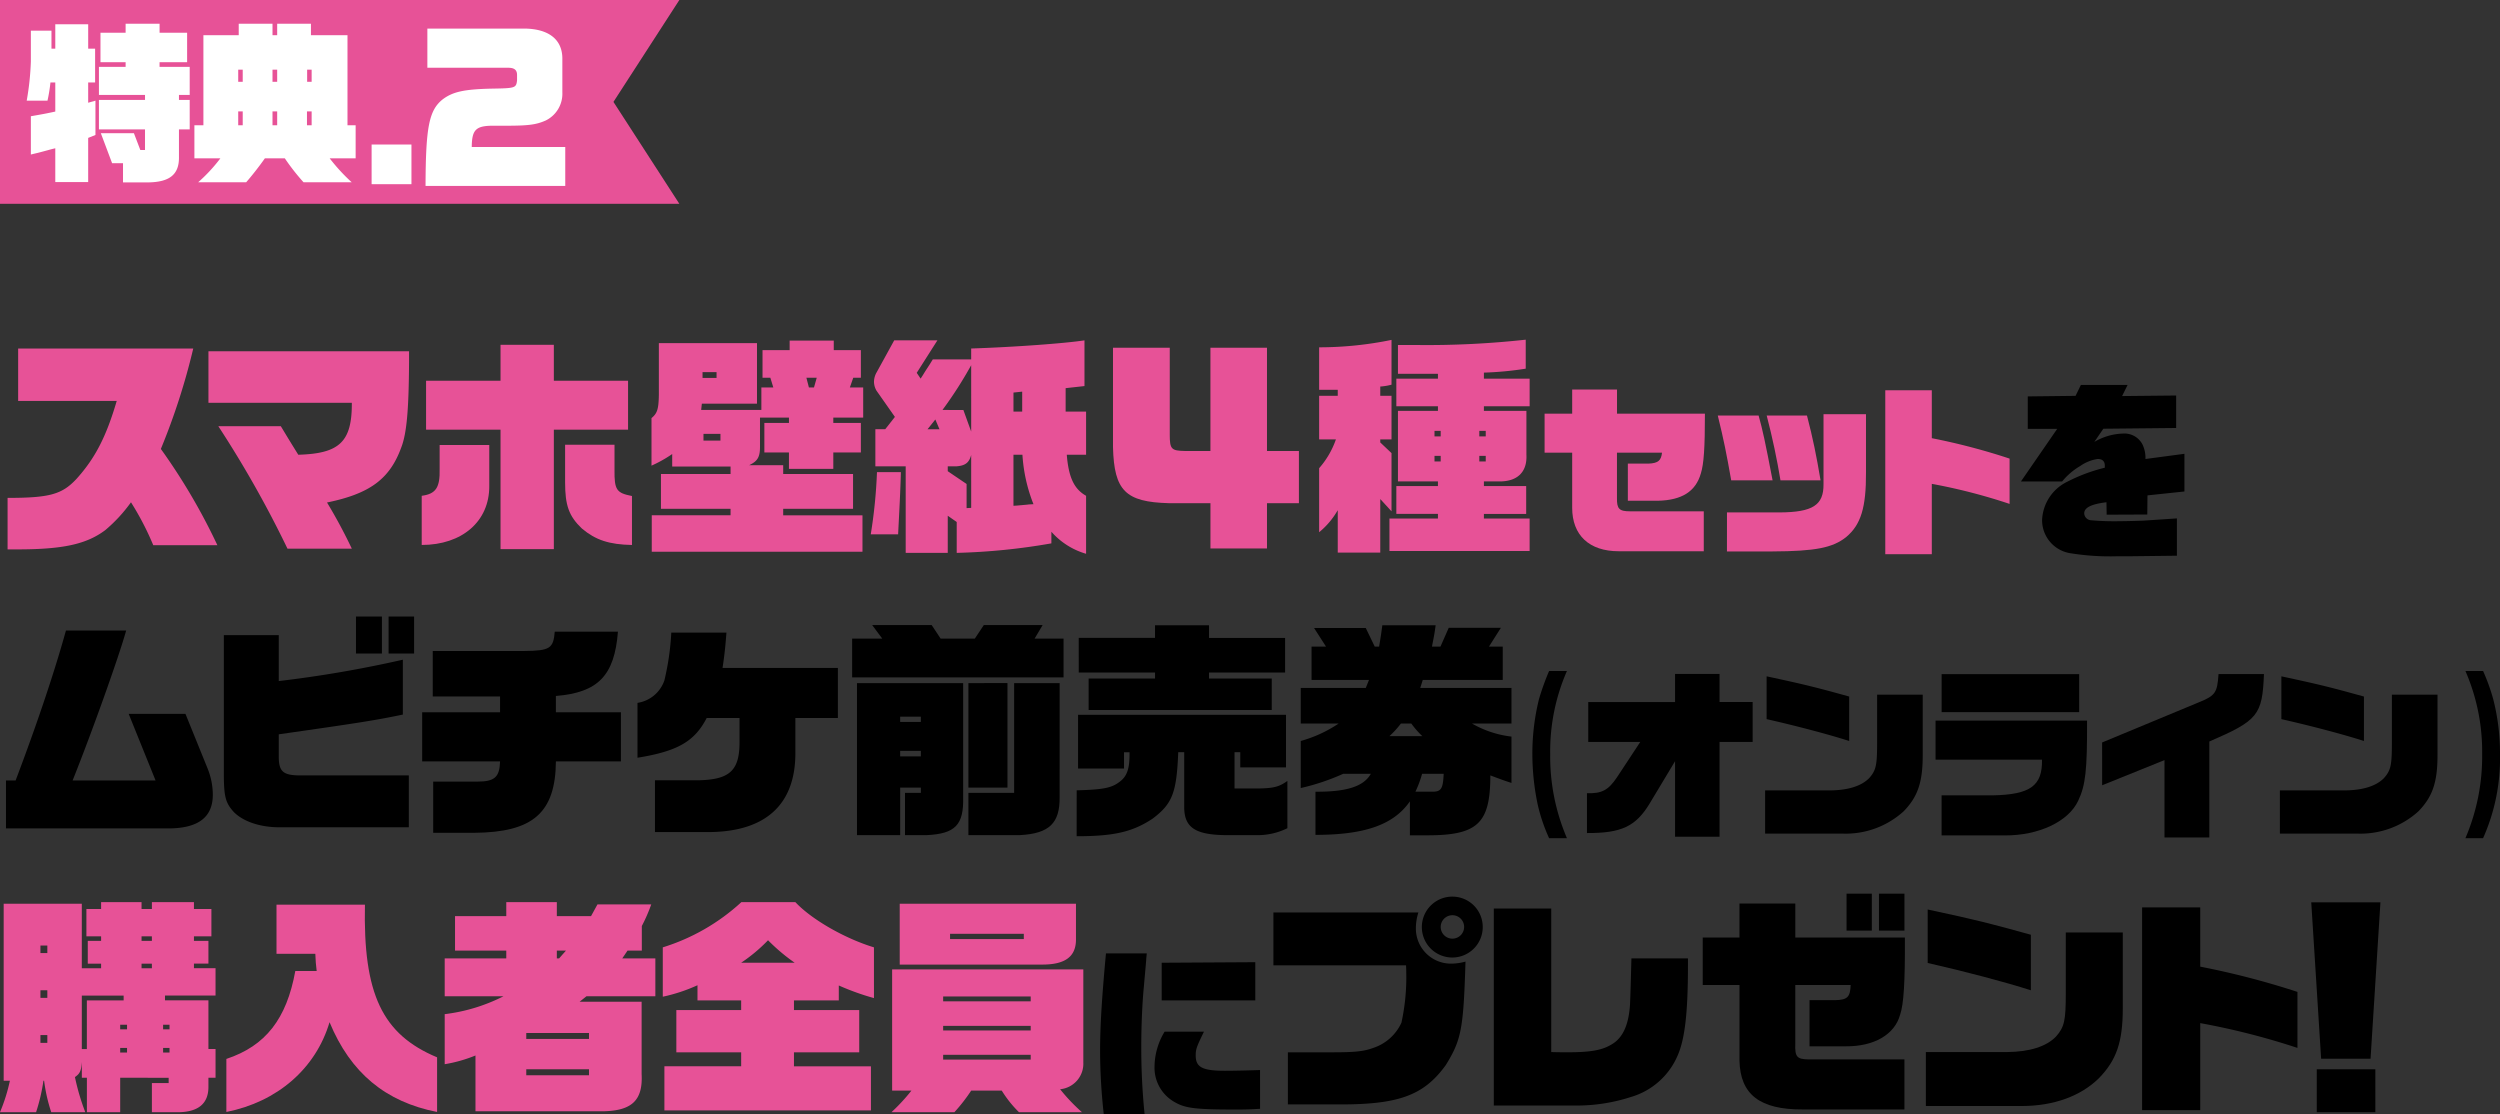
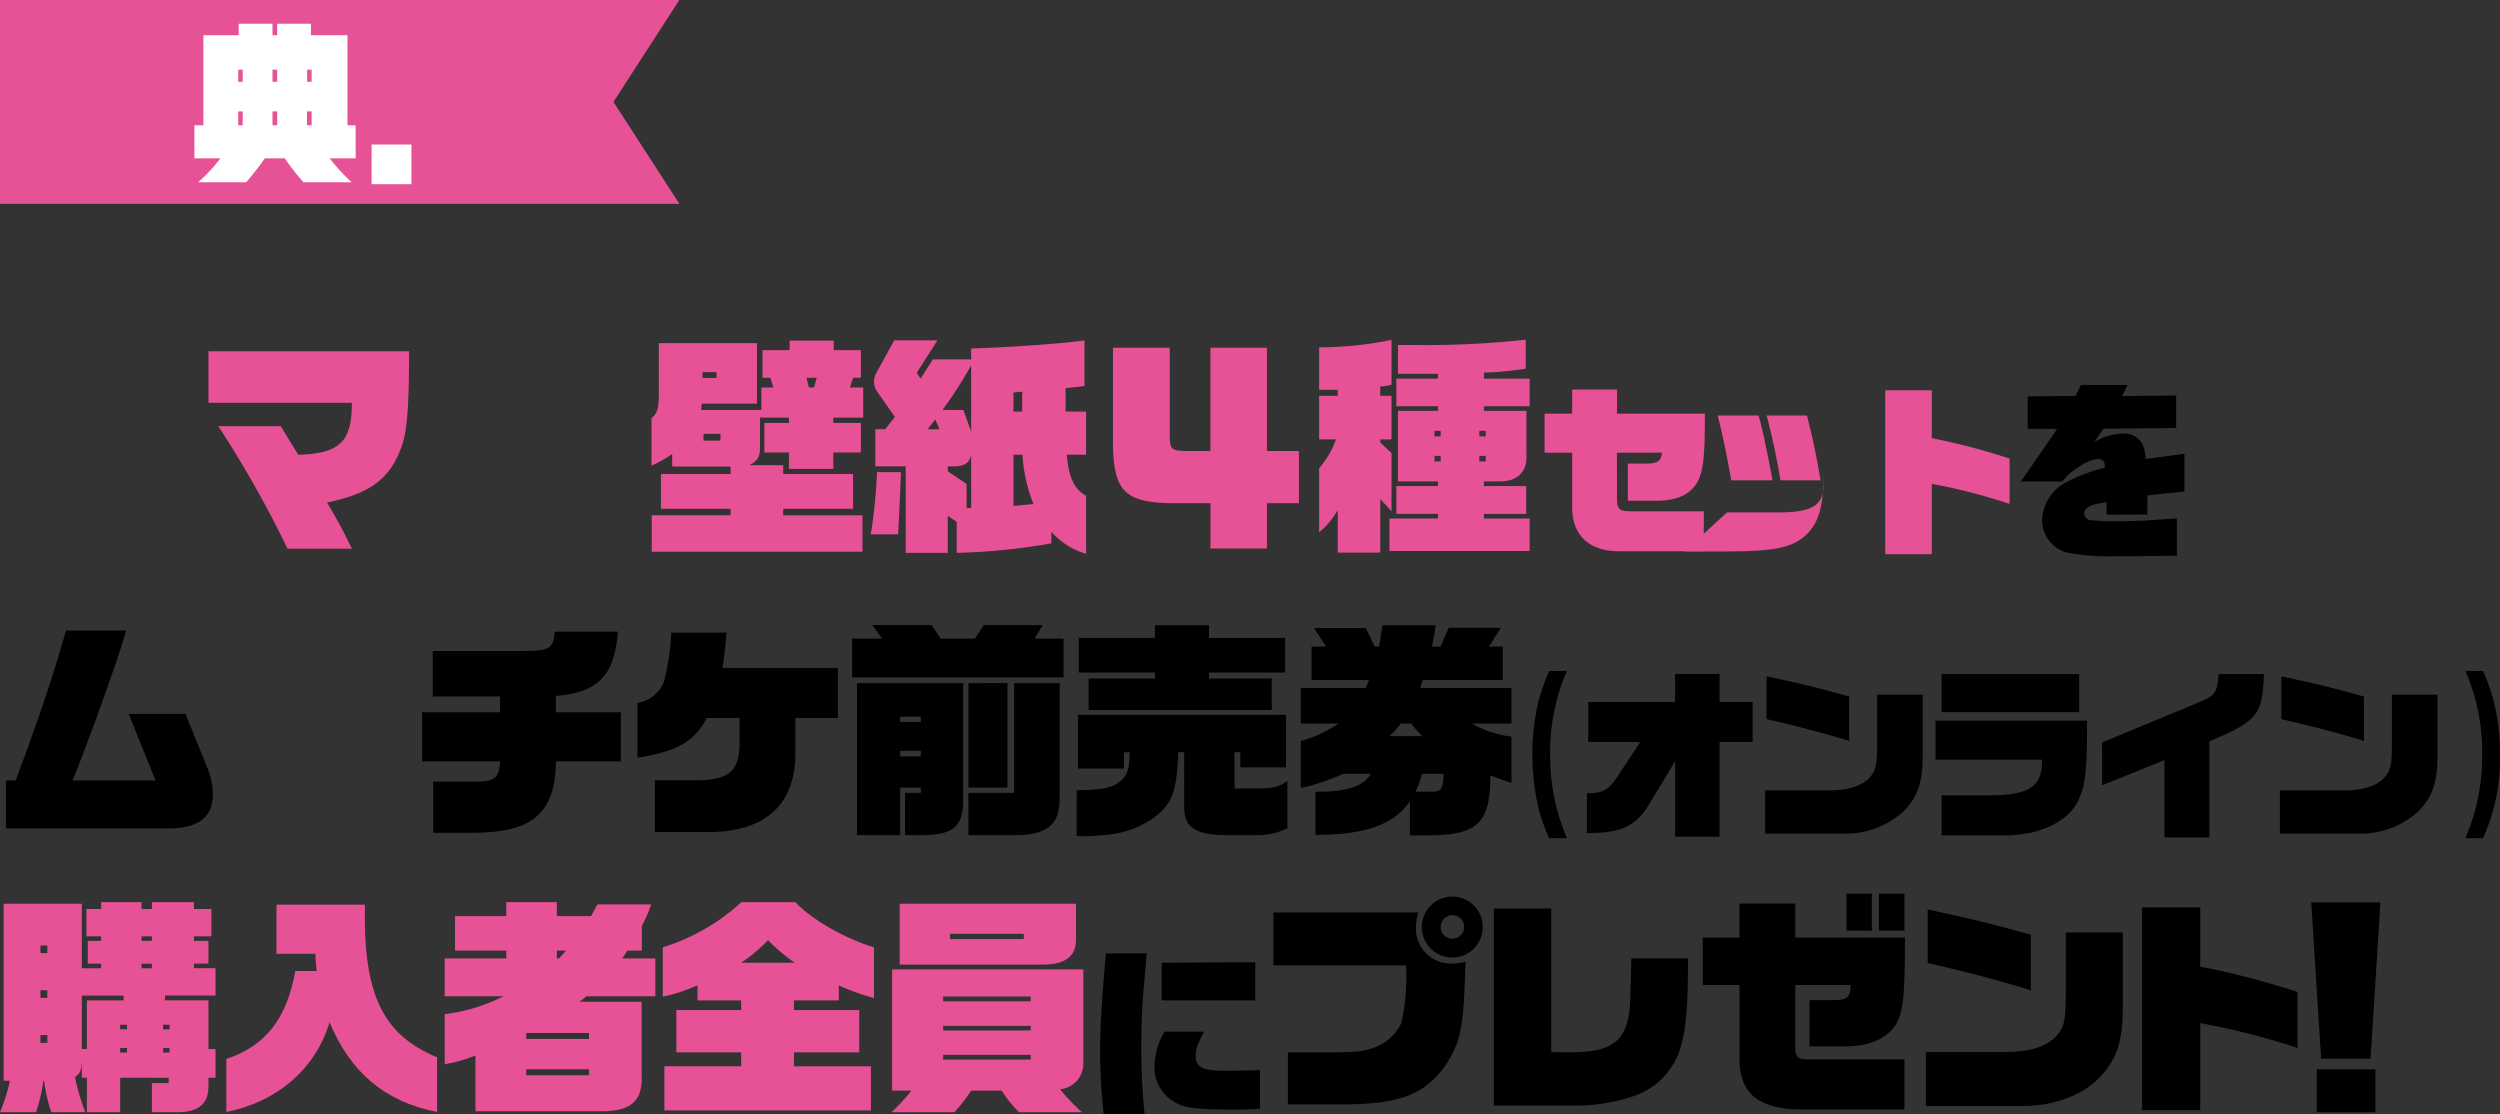
<svg xmlns="http://www.w3.org/2000/svg" width="368" height="164" viewBox="0 0 368 164">
  <rect x="0" y="0" width="368" height="164" fill="#333333" stroke="none" />
  <defs>
    <clipPath id="clip-path">
      <rect id="長方形_575" data-name="長方形 575" width="368" height="114" fill="none" />
    </clipPath>
    <clipPath id="clip-path-2">
      <rect id="長方形_526" data-name="長方形 526" width="100" height="30" fill="none" />
    </clipPath>
  </defs>
  <g id="グループ_3463" data-name="グループ 3463" transform="translate(-283 -1611)">
    <g id="グループ_3415" data-name="グループ 3415" transform="translate(283 1661)">
      <g id="グループ_3414" data-name="グループ 3414" clip-path="url(#clip-path)">
        <path id="パス_9837" data-name="パス 9837" d="M.879,64.883H2.3C5.547,56.3,8.05,48.8,9.707,42.816H18.57c-1.049,3.785-4.973,14.8-7.881,22.067H22.9l-3.957-9.8H27.3l3.247,8.008a10.451,10.451,0,0,1,.779,3.887c0,3.345-2.165,4.967-6.6,4.967H.879Z" />
-         <path id="パス_9838" data-name="パス 9838" d="M41.034,43.492v6.76A173.73,173.73,0,0,0,59.3,47.108v8.077c-3.89.811-6.157,1.183-18.265,2.906v3.075c-.034,2.4.574,2.975,3.213,2.975H60.178v7.636H41.135c-2.841,0-5.344-.844-6.732-2.263-1.217-1.353-1.454-2.231-1.454-5.779V43.492ZM56.22,46.2H52.4V40.755H56.22Zm4.736,0H57.2V40.755h3.754Z" />
        <path id="パス_9839" data-name="パス 9839" d="M62.144,54.847H73.609V52.515H63.7V45.824H77.195c3.756-.034,4.262-.372,4.465-2.838h9.3c-.508,6.454-2.91,8.955-9.133,9.461v2.4H91.4v7.232H81.83c-.069,7.57-3.384,10.442-12.009,10.51H63.767V65.052h6.494c2.538,0,3.281-.641,3.348-2.973H62.144Z" />
        <path id="パス_9840" data-name="パス 9840" d="M104.022,55.692c-1.793,3.481-4.33,4.9-10.182,5.847V53.462A4.973,4.973,0,0,0,97.8,50.15a38.538,38.538,0,0,0,1.015-7.029h8.118c-.169,2.163-.271,3.176-.575,5.2h16.98v7.367h-6.258v5c.068,7.671-4.3,11.727-12.684,11.793H96.411V64.851h6.63c4.465-.136,5.852-1.521,5.818-5.746V55.692Z" />
        <path id="パス_9841" data-name="パス 9841" d="M125.436,44h4.432l-1.488-1.994h8.76L138.459,44h5.04l1.32-1.994h8.659L152.294,44h4.262v5.712h-31.12Zm.711,6.556h15.628v16.8c.1,4.055-1.151,5.373-5.345,5.576h-3.214V66.708h2.334v-.776h-3.044v7h-6.359Zm9.4,4.935h-3.044v.777h3.044Zm0,5.035h-3.044v.811h3.044Zm20.431,6.826c.034,3.818-1.522,5.339-5.818,5.576h-7.611V66.708h6.732V50.555h6.7Zm-13.429-16.8H148.3V65.931h-5.751Z" />
        <path id="パス_9842" data-name="パス 9842" d="M158.488,66.336c3.822-.1,5.074-.338,6.223-1.182,1.151-.812,1.557-1.893,1.557-4.123v-.3h-.812v2.4h-6.765V55.219H189.3v7.738h-6.732V60.726h-.845v5.34h3.416c2.334-.034,3.146-.236,4.364-1.115v6.961a9.84,9.84,0,0,1-4.736,1.015H180.1c-4.227-.1-5.75-1.184-5.784-4.056V60.726h-.879c-.237,5.948-.846,7.57-3.755,9.767-2.943,1.96-5.683,2.6-11.2,2.6Zm.3-22.438h11.23V42.039h7.949V43.9h11.2V49h-11.2v.879h9.235v4.629H160.247V49.88h9.775V49h-11.23Z" />
        <path id="パス_9843" data-name="パス 9843" d="M197.729,63.9A33.006,33.006,0,0,1,191.47,66V59.072a19.15,19.15,0,0,0,5.581-2.569H191.47V51.265h9.573l.474-1.182h-8.456v-4.9h2.131l-1.759-2.738h7.61l1.319,2.738h.643c.237-1.42.271-1.622.474-3.144h7.847c-.2,1.488-.27,1.724-.541,3.144h1.251l1.218-2.772h7.678l-1.758,2.772h2.03v4.9H209.432l-.372,1.182h13.428V56.5h-5.817a15.1,15.1,0,0,0,5.817,1.926v6.826c-1.014-.338-1.217-.4-3.111-1.114,0,7.1-1.861,8.853-9.472,8.82h-2.368v-5c-2.368,3.413-6.561,4.934-13.9,4.934V66.54c4.6.033,7.1-.778,8.152-2.636Zm8.49-7.4a14.26,14.26,0,0,1-1.692,1.859h4.837A13.66,13.66,0,0,1,207.74,56.5Zm3.111,7.4a15.527,15.527,0,0,1-.98,2.636h2.368c1.42.033,1.69-.372,1.792-2.636Z" />
        <path id="パス_9844" data-name="パス 9844" d="M230.653,48.77a29.491,29.491,0,0,0-2.463,12.224,30.5,30.5,0,0,0,2.463,12.386h-2.625a25.426,25.426,0,0,1-1.678-4.949,36.224,36.224,0,0,1-.786-7.464,33.342,33.342,0,0,1,.975-8.059,37.79,37.79,0,0,1,1.489-4.138Z" />
        <path id="パス_9845" data-name="パス 9845" d="M233.6,66.755c2.166.081,3.14-.433,4.412-2.326l3.438-5.219H233.79V53.342h12.778V49.2h6.55v4.139h4.872V59.21h-4.872V73.165h-6.55V62.049L242.8,68.324c-2.029,3.325-4.141,4.326-9.2,4.3Z" />
        <path id="パス_9846" data-name="パス 9846" d="M259.826,66.349h9.582c2.653-.028,4.6-.65,5.739-1.813,1-1.135,1.164-1.865,1.164-5.138V52.259h6.713v8.952c0,3.975-.758,6.111-2.815,8.221a12.694,12.694,0,0,1-9.068,3.272H259.826ZM272.2,59.074c-3.033-.974-7.742-2.218-12.154-3.218v-6.3c5.928,1.272,7.363,1.65,12.154,2.975Z" />
        <path id="パス_9847" data-name="パス 9847" d="M284.914,56.072h22.3c.027,7.3-.217,9.493-1.3,11.791-1.435,3.083-5.821,5.138-10.828,5.112h-9.285v-5.9h7.552c5.5-.108,7.309-1.406,7.228-5.247H284.914Zm.893-6.842h20.248v5.6H285.807Z" />
        <path id="パス_9848" data-name="パス 9848" d="M309.432,59.291l14.211-5.9c2.464-1,2.734-1.406,2.924-4.165h6.687c-.244,6.059-.867,6.816-8.041,9.925V73.272h-6.6V61.887l-9.177,3.705Z" />
        <path id="パス_9849" data-name="パス 9849" d="M335.6,66.349h9.582c2.653-.028,4.6-.65,5.739-1.813,1-1.135,1.164-1.865,1.164-5.138V52.259H358.8v8.952c0,3.975-.758,6.111-2.815,8.221a12.694,12.694,0,0,1-9.068,3.272H335.6Zm12.371-7.275c-3.033-.974-7.742-2.218-12.154-3.218v-6.3c5.928,1.272,7.362,1.65,12.154,2.975Z" />
        <path id="パス_9850" data-name="パス 9850" d="M365.51,48.77A29.172,29.172,0,0,1,367,52.908a32.05,32.05,0,0,1,1,8.059,28.85,28.85,0,0,1-2.49,12.413h-2.6a30.585,30.585,0,0,0,2.463-12.386,29.73,29.73,0,0,0-2.463-12.224Z" />
        <path id="パス_9851" data-name="パス 9851" d="M17.691,108.646v5.07h-4.9v-5.07h-.744v-2.331c-.1,1.317-.271,1.723-1.015,2.23a33.265,33.265,0,0,0,1.522,5.171H7.543a24.294,24.294,0,0,1-1.049-4.631h-.1a27.8,27.8,0,0,1-1.082,4.631H0a25.575,25.575,0,0,0,1.455-4.631H.541V83.031h11.5v9.5h2.841v-.676H12.921V88.5h1.962v-.676H12.718V83.808h2.165V82.794h5.953v1.014h1.523V82.794h6.19v1.014h2.57v4.021h-2.57V88.5H30.68v3.346H28.549v.676h3.179v4.021H24.286v.71H30.68v7.164h1.048v4.224H30.68V110c0,2.5-1.557,3.751-4.668,3.718H22.359v-4.293h2.468v-.777ZM6.968,89.181H5.953v1.114H6.968Zm0,6.59H5.953v1.115H6.968Zm0,6.59H5.953v1.148H6.968Zm5.818,2.061V97.258H18.2v-.71H12.042v7.874ZM18.7,100.84H17.691v.676H18.7Zm0,3.413H17.691v.676H18.7Zm3.654-16.424H20.836V88.5h1.523Zm0,4.022H20.836v.676h1.523Zm2.6,8.989h-.946v.676h.946Zm0,3.413h-.946v.676h.946Z" fill="#e75297" />
        <path id="パス_9852" data-name="パス 9852" d="M46.615,92.932c-.136-1.115-.136-1.284-.2-2.535H40.7V83.166H53.718c-.27,13.145,2.537,19.093,10.621,22.472v8.043c-7.61-1.487-12.752-5.778-15.83-13.213-2.03,6.826-7.678,11.726-15.188,13.213v-7.806c5.784-1.926,8.862-5.88,10.148-12.943Z" fill="#e75297" />
        <path id="パス_9853" data-name="パス 9853" d="M69.991,105.368a20.959,20.959,0,0,1-4.532,1.284V99.285a26.041,26.041,0,0,0,8.659-2.636H65.459V91.073h9.065V89.925H66.98V84.856h7.544V82.794h7.441v2.062H87l.947-1.724h7.915a24.354,24.354,0,0,1-1.386,3.177v3.616h-2.1l-.778,1.148h4.87v5.576H86.329l-1.015.811h9.133v10.645c.2,3.818-1.387,5.373-5.581,5.474H69.991Zm16.71-3.312H77.466v.879H86.7Zm0,5.34H77.466v.879H86.7ZM82.3,91.073l1.014-1.148H81.965v1.148Z" fill="#e75297" />
        <path id="パス_9854" data-name="パス 9854" d="M97.8,106.956h11.3V104.9H99.557V98.677H109.1V97.258H102.67V95.027a24.628,24.628,0,0,1-5.108,1.69V89.451a30.331,30.331,0,0,0,11.568-6.657h7.949c2.368,2.535,7.239,5.339,11.568,6.657V96.92a37.592,37.592,0,0,1-5.176-1.859v2.2h-6.6v1.419h9.607V104.9h-9.607v2.06h11.331v6.489H97.8Zm19.178-15.24a28.079,28.079,0,0,1-3.923-3.312,23.913,23.913,0,0,1-3.958,3.312Z" fill="#e75297" />
        <path id="パス_9855" data-name="パス 9855" d="M159.465,92.695v13.687a3.779,3.779,0,0,1-3.416,3.954,27.289,27.289,0,0,0,3.213,3.38h-9.267a16.847,16.847,0,0,1-2.537-3.178h-4.5a25.212,25.212,0,0,1-2.47,3.178h-9.267a27.521,27.521,0,0,0,2.942-3.178h-2.841V92.695Zm-27.026-9.664h25.944V88.37c-.034,2.5-1.658,3.65-5.108,3.616H132.439ZM151.72,96.683H138.832v.71H151.72Zm0,4.326H138.832v.676H151.72Zm0,4.257H138.832v.711H151.72Zm-1.015-17.809H139.847v.778h10.858Z" fill="#e75297" />
        <path id="パス_9856" data-name="パス 9856" d="M162.474,114a85.168,85.168,0,0,1-.541-9.249c0-3.678.243-7.68.865-14.414h6.01l-.082.811c0,.271-.135,1.649-.351,4.111-.244,2.488-.379,5.923-.379,8.735A97.525,97.525,0,0,0,168.483,114Zm23.008-.784c-1.353.081-1.975.108-3.627.108-5.765,0-7.336-.189-8.824-1.028a5.793,5.793,0,0,1-3.086-5.246,10.107,10.107,0,0,1,1.488-5.193h5.793c-1.109,2.272-1.217,2.6-1.217,3.516,0,1.731,1,2.244,4.3,2.244,1.327,0,3.574-.053,5.17-.107ZM171,91.716l13.778-.082V97.26H171Z" />
        <path id="パス_9857" data-name="パス 9857" d="M187.445,84.315h21.344a7.607,7.607,0,0,0-.372,2.332,5.161,5.161,0,0,0,5.277,5.2,8.116,8.116,0,0,0,2.028-.3c-.3,9.9-.608,11.524-2.908,15.24-3.281,4.529-7.035,5.88-16.372,5.779h-6.867V104.9h6.5c3.416,0,4.669-.136,6.055-.643a6.933,6.933,0,0,0,4.161-3.717,31.142,31.142,0,0,0,.71-7.367c0-.2,0-.541-.034-1.081H187.445Zm30.814,2.129a4.482,4.482,0,1,1-4.4-4.46,4.465,4.465,0,0,1,4.4,4.46m-6.189,0a1.725,1.725,0,1,0,1.691-1.724,1.731,1.731,0,0,0-1.691,1.724" />
        <path id="パス_9858" data-name="パス 9858" d="M219.887,83.741h8.456v21.121c.981.034,2,.034,2.368.034,3.45,0,5.141-.305,6.562-1.183,1.657-.98,2.5-2.941,2.673-5.982.067-1.656.1-2.973.2-6.657h8.321v1.081c0,6.792-.439,10.713-1.488,13.146a10.753,10.753,0,0,1-6.934,6.184,25.818,25.818,0,0,1-7.882,1.251H219.887Z" />
        <path id="パス_9859" data-name="パス 9859" d="M256.049,88V83h8.22v5H280.4c.034,6.556-.169,9.835-.71,11.389-.811,2.906-3.822,4.663-8.016,4.629h-5.311V97.224h3.721c1.86-.034,2.266-.44,2.334-2.231h-8.152v8.651c-.068,1.927.237,2.265,1.928,2.3h14.139v7.367H265.352c-6.292.034-9.2-2.2-9.3-7.2V94.993h-5.412V88Zm19.483-1.013h-3.72V81.544h3.72Zm1.05-5.441h3.754v5.441h-3.754Z" />
        <path id="パス_9860" data-name="パス 9860" d="M283.486,104.862H295.46c3.315-.034,5.75-.812,7.17-2.265,1.252-1.419,1.455-2.332,1.455-6.42V87.255h8.389V98.44c0,4.969-.947,7.638-3.518,10.274-2.672,2.636-6.664,4.089-11.331,4.089H283.486Zm15.458-9.091c-3.788-1.216-9.675-2.77-15.188-4.022V83.876c7.408,1.588,9.2,2.062,15.188,3.718Z" />
        <path id="パス_9861" data-name="パス 9861" d="M315.318,83.572h8.557V92.29a119.931,119.931,0,0,1,14.309,3.718v8.245a106.268,106.268,0,0,0-14.309-3.65v12.808h-8.557Z" />
        <path id="パス_9862" data-name="パス 9862" d="M340.216,82.828H350.4l-1.455,23.013H341.67Zm.811,24.568h8.625v6.319h-8.625Z" />
-         <path id="パス_9863" data-name="パス 9863" d="M1.116,23.289c6.19,0,8.017-.512,10.147-2.8,2.74-3.039,4.364-6.181,5.92-11.474H2.672V1.3H28.447a97.625,97.625,0,0,1-4.769,14.785A89.7,89.7,0,0,1,32,30.255H22.561a41.868,41.868,0,0,0-3.281-6.318,22.164,22.164,0,0,1-3.789,4.1c-2.773,2.082-6.257,2.833-12.954,2.833H1.116Z" fill="#e75297" />
        <path id="パス_9864" data-name="パス 9864" d="M30.683,1.707h29.53V3.175c-.034,7.1-.339,10.621-1.151,12.7-1.691,4.644-4.633,6.8-10.925,8.093a76.476,76.476,0,0,1,3.653,6.8H42.319a159.189,159.189,0,0,0-10.181-18.03h9.2c1.218,2.015,1.319,2.186,2.571,4.2,6.088-.171,7.915-1.913,7.881-7.65H30.683Z" fill="#e75297" />
-         <path id="パス_9865" data-name="パス 9865" d="M62.076,22.981c2.1-.273,2.706-1.229,2.638-3.961V15.5H72.02v6.044c.034,5.191-3.991,8.674-9.944,8.674Zm.642-16.936h10.96V.752h7.848V6.045H92.451v7.2H81.526V30.835H73.678V13.249H62.718ZM93.026,30.221c-3.349-.069-5.345-.717-7.374-2.425-1.928-1.844-2.469-3.414-2.469-6.829v-5.5h7.273v3.688c-.034,2.971.3,3.415,2.57,3.858Z" fill="#e75297" />
        <path id="パス_9866" data-name="パス 9866" d="M111.87,11.474v4.3c0,1.537-.372,2.117-1.59,2.7h5.006v1.3h10.283v5.122H115.286v.957h11.67v5.36H95.938V25.85h11.6v-.957H97.291V19.771H107.54V18.678H98.949V16.834A18.683,18.683,0,0,1,95.9,18.542v-7c.846-.682,1.049-1.331,1.083-3.38V.512H111.43V9.424h-8.118l-.1.923h8.862V7.034h1.759l-.44-1.434h-1.15V1.536h3.992V.136h6.494v1.4h3.992V5.6H125.6L125.1,7.034h1.962v4.44h-4.4v.784h4.059V16.6h-4.059V19.02h-6.529V16.6h-3.619V12.258h3.619v-.784ZM105.477,4.78h-2.063v.854h2.063Zm.575,9.084h-2.5v.99h2.5Zm13.767-6.83.406-1.434H118.7l.372,1.434Z" fill="#e75297" />
        <path id="パス_9867" data-name="パス 9867" d="M132.609,19.5c-.068,2.765-.237,5.839-.406,9.151h-4.026a74.865,74.865,0,0,0,.914-9.151Zm22.155,10.483a93.1,93.1,0,0,1-13.936,1.4V26.839l-1.319-.922v5.464h-6.19V18.644h-4.465V13.18h1.454l1.421-1.81-2.706-3.859a2.669,2.669,0,0,1-.372-1.331,2.862,2.862,0,0,1,.406-1.4L131.628.1h6.359l-3.044,4.781.575.853c.169-.273.338-.512.473-.751.271-.444.542-.854.812-1.264l.507-.819h5.649V1.3c6.292-.205,13.767-.751,16.676-1.2V6.829l-2.774.308v3.449h3.011v6.351H157.03c.271,3.346,1.083,5.054,2.842,6.043v8.538a10.8,10.8,0,0,1-5.108-3.245Zm-16.473-16.8-.608-1.434-1.15,1.434Zm3.518-2.834,1.15,3.175V3.756a59.169,59.169,0,0,1-4.228,6.59Zm.474,10.893v3.552l.676-.034V16.971c-.3,1.126-.845,1.571-2.165,1.673h-1.285v.717Zm8.185-10.653V7.649l-1.285.136v2.8Zm-1.285,6.351v7.512l.541-.034,1.522-.137c.136-.033.44-.033.88-.068a23.534,23.534,0,0,1-1.623-7.273Z" fill="#e75297" />
        <path id="パス_9868" data-name="パス 9868" d="M172.053,24.068c-6.393-.172-8.051-1.843-8.22-8.229V1.188h8.355V13.994c0,2.118.237,2.357,2.232,2.391h3.755V1.188H186.5v15.2h4.7v7.683h-4.7v6.659h-8.322V24.068Z" fill="#e75297" />
        <path id="パス_9869" data-name="パス 9869" d="M194.177,18.918a12.748,12.748,0,0,0,2.469-4.235h-2.469V8.263h2.74V7.375h-2.74V1.126A52.854,52.854,0,0,0,204.832.033V6.624a8.445,8.445,0,0,1-1.657.274V8.263h1.657v6.42h-1.657v.445l1.657,1.57v8.571l-1.657-1.81v7.889h-6.258V25.1a11.726,11.726,0,0,1-2.74,3.244Zm10.35,7.41h7.138v-.683h-6.123v-4.1h6.123v-.683h-5.886V10.483h5.886V9.8h-6.123V5.736h6.123V5.019h-5.886V.785h2.808a132.8,132.8,0,0,0,16-.785V4.268a48.593,48.593,0,0,1-6.156.581v.887h6.731V9.8H218.43v.683h6.258v6.454c.135,2.561-1.353,4-4.127,3.927H218.43v.683h6.224v4.1H218.43v.683h6.731v4.78H204.527Zm7.544-12.908h-.913v.819h.913Zm0,3.688h-.913v.819h.913ZM218.7,13.42h-.947v.819h.947Zm0,3.688h-.947v.819h.947Z" fill="#e75297" />
        <path id="パス_9870" data-name="パス 9870" d="M227.364,10.894h4.061V7.341h6.6v3.553h12.94c0,5.083-.163,7.406-.6,8.8-.758,2.65-2.788,3.934-6.307,4.017h-4.439V18.245h3.031c1.408-.055,1.868-.438,2-1.613h-6.633V23.3c-.027,1.612.325,1.967,1.949,1.967h10.828v5.876H238.273c-4.331,0-6.848-2.35-6.848-6.395V16.632h-4.061Z" fill="#e75297" />
-         <path id="パス_9871" data-name="パス 9871" d="M254.833,20.7c-.73-4.125-1.082-5.874-1.976-9.537h6.01c.6,2.159.947,3.744,2.057,9.537Zm-.622,4.728h7.742c4.872-.027,6.5-1.065,6.469-4.154v-10.3h6.253v8.553c.028,5.193-.757,7.707-2.9,9.511-2,1.612-4.575,2.1-10.855,2.132h-6.713Zm11.775-14.265c.866,3.334,1.381,5.848,2,9.537h-5.9c-.487-2.978-1.191-6.339-2.03-9.537Z" fill="#e75297" />
+         <path id="パス_9871" data-name="パス 9871" d="M254.833,20.7c-.73-4.125-1.082-5.874-1.976-9.537h6.01c.6,2.159.947,3.744,2.057,9.537Zm-.622,4.728h7.742c4.872-.027,6.5-1.065,6.469-4.154v-10.3v8.553c.028,5.193-.757,7.707-2.9,9.511-2,1.612-4.575,2.1-10.855,2.132h-6.713Zm11.775-14.265c.866,3.334,1.381,5.848,2,9.537h-5.9c-.487-2.978-1.191-6.339-2.03-9.537Z" fill="#e75297" />
        <path id="パス_9872" data-name="パス 9872" d="M277.513,7.451h6.848V14.5a94.93,94.93,0,0,1,11.45,3.006v6.668a83.937,83.937,0,0,0-11.45-2.951V31.58h-6.848Z" fill="#e75297" />
        <path id="パス_9873" data-name="パス 9873" d="M302.817,13.134h-4.331V8.352l7.038-.082.785-1.612h6.875L312.372,8.3l7.959-.081V13l-10.719.109-1.327,1.941a8.829,8.829,0,0,1,4.223-1.23,2.991,2.991,0,0,1,2.869,1.612,4.548,4.548,0,0,1,.434,2.132l5.738-.765v5.547l-5.441.574-.027,2.815-5.982.026-.028-1.83c-2.246.273-3.275.792-3.275,1.639a1.07,1.07,0,0,0,.974,1.011,39.834,39.834,0,0,0,4.359.137c.92,0,2.707-.054,3.411-.082l4.9-.327V31.8l-6.877.082h-1.894a36.561,36.561,0,0,1-6.848-.437,4.918,4.918,0,0,1-4.223-4.92,6.556,6.556,0,0,1,3.735-5.629,24.932,24.932,0,0,1,5.495-2.049v-.3q0-.985-1.056-.984A6.033,6.033,0,0,0,306.2,18.6a10.034,10.034,0,0,0-2.653,2.268h-6.063Z" />
      </g>
    </g>
    <g id="グループ_3295" data-name="グループ 3295" transform="translate(283 1611)">
      <path id="パス_9497" data-name="パス 9497" d="M0,0V30H100L90.3,15,100,0Z" fill="#e75297" />
      <g id="グループ_3294" data-name="グループ 3294">
        <g id="グループ_3293" data-name="グループ 3293" clip-path="url(#clip-path-2)">
-           <path id="パス_9498" data-name="パス 9498" d="M7.577,4.515V7.166h.561V3.572h4.844V7.166H14v4.973h-1.02v2.983l1.071-.306v5.048l-1.071.434v6.5H8.138V21.827c-.434.1-.816.2-.995.255-.841.23-1.428.383-1.632.434-.127.025-.535.127-.968.23V17.11c1.606-.28,2.192-.382,3.595-.688V12.139H7.424a22.68,22.68,0,0,1-.434,2.677H3.931a39.838,39.838,0,0,0,.612-5.789V4.515Zm6.986,10.2h6.783v-.74H14.563V9.843H18.49V9.155h-3.7V4.82h3.7V3.495h5V4.82h4.054V9.155H23.487v.688h4.437v4.131H26.343v.74h1.581v4.334H26.343v4.029c.051,2.6-1.351,3.748-4.615,3.773H18.107V24.02H16.5l-1.657-4.41h4.87l.943,2.472h.689V19.048H14.563Z" fill="#fff" />
          <path id="パス_9499" data-name="パス 9499" d="M44.678,26.826a31.981,31.981,0,0,1-2.753-3.52H38.992c-.841,1.2-1.988,2.652-2.753,3.52H29.176a23.859,23.859,0,0,0,3.264-3.52H28.615V18.437h1.326V5.178h5.2V3.495h4.972V5.178H40.8V3.495h4.971V5.178h5.38V18.437h1.2v4.869H48.528a27.378,27.378,0,0,0,3.238,3.52ZM35.729,10.252h-.663v1.785h.663Zm0,6.145h-.663v2.04h.663ZM40.8,10.252h-.688v1.785H40.8Zm0,6.145h-.688v2.04H40.8Zm5.074,0h-.688v2.04h.688Zm0-6.145h-.663v1.785h.663Z" fill="#fff" />
          <rect id="長方形_525" data-name="長方形 525" width="5.865" height="5.839" transform="translate(54.701 21.273)" fill="#fff" />
-           <path id="パス_9500" data-name="パス 9500" d="M62.64,27.372c.027-8.65.509-11.113,2.491-12.72,1.5-1.151,3.213-1.526,7.39-1.607,3.321-.053,3.455-.107,3.589-1.2v-.8c0-.75-.4-1.072-1.312-1.072H62.908V4.208H77.342c3.454.08,5.382,1.607,5.436,4.311v5.089a4.379,4.379,0,0,1-2.437,4.124c-1.393.615-2.49.776-5.918.776H73.031c-2.946-.053-3.562.455-3.589,3.134H83.206v5.73Z" fill="#fff" />
        </g>
      </g>
    </g>
  </g>
</svg>